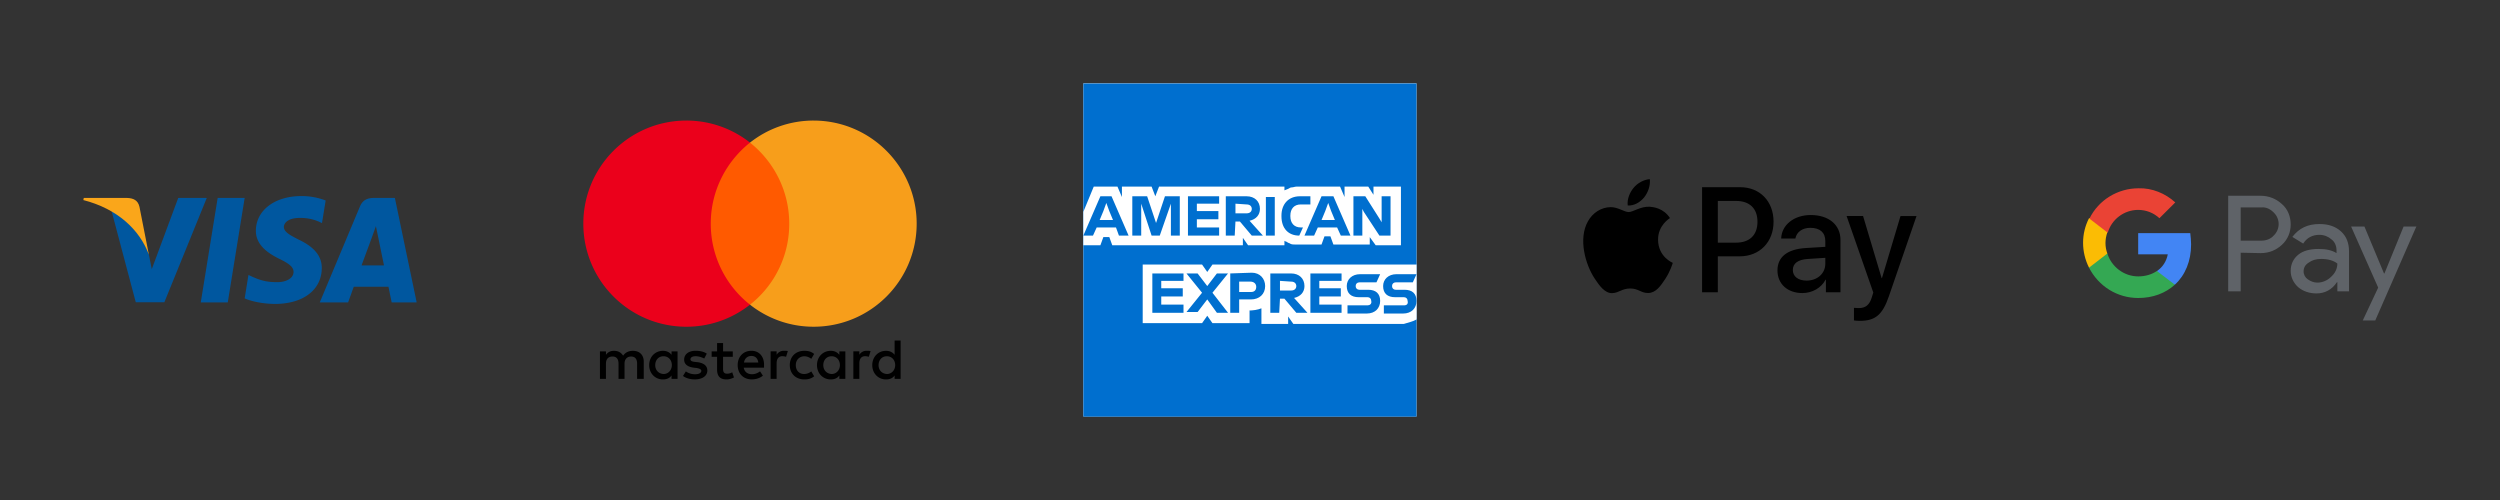
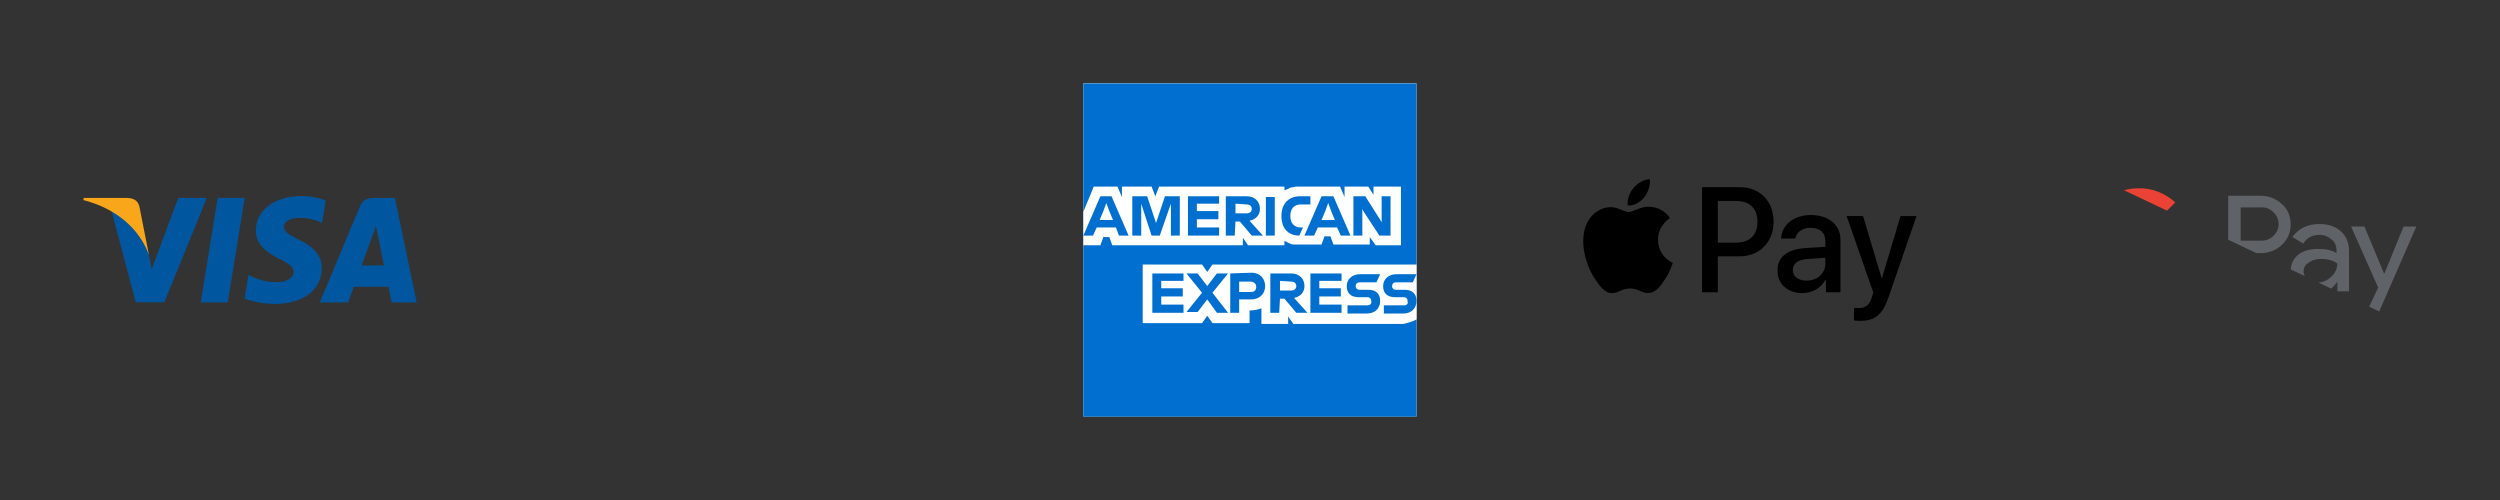
<svg xmlns="http://www.w3.org/2000/svg" width="300" height="60" fill="none">
  <rect width="100%" height="100%" fill="#333333" stroke="none" />
  <path fill="#00579F" d="M27.333 36.286h-3.24l2.027-12.532h3.24l-2.027 12.532ZM39.08 24.06a7.984 7.984 0 0 0-2.907-.533c-3.2 0-5.453 1.707-5.467 4.146-.026 1.8 1.614 2.8 2.84 3.4 1.254.613 1.68 1.013 1.68 1.56-.013.84-1.013 1.227-1.946 1.227-1.294 0-1.987-.2-3.04-.667l-.427-.2-.453 2.813c.76.346 2.16.653 3.613.667 3.4 0 5.614-1.68 5.64-4.28.013-1.426-.853-2.52-2.72-3.413-1.133-.573-1.827-.96-1.827-1.547.013-.533.587-1.08 1.866-1.08a5.507 5.507 0 0 1 2.414.48l.293.134.44-2.706ZM43.386 31.846c.267-.72 1.294-3.506 1.294-3.506-.014.027.266-.733.426-1.2l.227 1.08s.613 3 .747 3.627h-2.694Zm4-8.092H44.88c-.773 0-1.36.227-1.694 1.04l-4.813 11.492h3.4l.68-1.88h4.16c.093.44.387 1.88.387 1.88h3l-2.614-12.532ZM21.387 23.754 18.213 32.3l-.347-1.733c-.586-2-2.426-4.173-4.48-5.253l2.907 10.959h3.427l5.093-12.519h-3.426Z" />
  <path fill="#FAA61A" d="M15.267 23.754h-5.214l-.053.254c4.067 1.04 6.76 3.546 7.866 6.56l-1.133-5.76c-.186-.8-.76-1.027-1.466-1.054Z" />
  <g clip-path="url(#a)">
    <path fill="#000" d="M77.25 45.464v-2.061c0-.789-.48-1.305-1.305-1.305-.413 0-.86.136-1.17.584-.24-.376-.584-.584-1.1-.584-.344 0-.689.104-.96.48v-.412h-.721v3.298h.72v-1.821c0-.585.308-.86.789-.86.48 0 .72.307.72.86v1.821h.721v-1.821c0-.585.344-.86.789-.86.48 0 .72.307.72.86v1.821h.797Zm10.688-3.298H86.77v-.997h-.72v.997h-.653v.652h.653v1.514c0 .756.308 1.2 1.133 1.2.308 0 .652-.104.892-.24l-.208-.62a1.153 1.153 0 0 1-.62.172c-.344 0-.48-.208-.48-.549v-1.477h1.168v-.652h.004Zm6.117-.072a.976.976 0 0 0-.86.48v-.412h-.721v3.298h.72v-1.857c0-.549.24-.86.69-.86.135 0 .307.035.448.067l.208-.688c-.145-.028-.349-.028-.485-.028Zm-9.243.344c-.344-.24-.825-.344-1.341-.344-.825 0-1.373.412-1.373 1.064 0 .549.412.861 1.133.961l.344.036c.376.068.584.172.584.345 0 .24-.276.412-.756.412a1.9 1.9 0 0 1-1.101-.344l-.344.548c.376.276.892.412 1.409.412.96 0 1.513-.448 1.513-1.064 0-.585-.448-.893-1.133-.997l-.344-.036c-.309-.036-.549-.104-.549-.308 0-.24.24-.377.62-.377.413 0 .825.172 1.034.276l.304-.584Zm19.171-.344a.979.979 0 0 0-.861.48v-.412h-.72v3.298h.72v-1.857c0-.549.241-.86.689-.86.136 0 .308.035.448.067l.209-.68c-.141-.036-.345-.036-.485-.036Zm-9.207 1.721c0 .997.688 1.717 1.753 1.717.48 0 .825-.104 1.17-.376l-.345-.584c-.276.208-.549.308-.86.308-.585 0-.998-.412-.998-1.065 0-.62.413-1.033.997-1.065.308 0 .585.104.86.308l.345-.584c-.344-.276-.688-.376-1.169-.376-1.065-.004-1.753.72-1.753 1.717Zm6.665 0v-1.65h-.72v.413c-.241-.308-.585-.48-1.033-.48-.929 0-1.65.72-1.65 1.717 0 .997.721 1.717 1.65 1.717.48 0 .824-.172 1.033-.48v.412h.72v-1.649Zm-2.646 0c0-.584.376-1.065.997-1.065.584 0 .997.449.997 1.065 0 .585-.413 1.065-.997 1.065-.617-.036-.997-.485-.997-1.065Zm-8.623-1.721c-.96 0-1.65.688-1.65 1.717 0 1.033.69 1.717 1.686 1.717.48 0 .96-.136 1.341-.448l-.344-.516c-.276.208-.62.344-.96.344-.45 0-.894-.208-.998-.789h2.438v-.276c.032-1.06-.588-1.75-1.513-1.75Zm0 .62c.449 0 .757.276.825.789h-1.718c.069-.445.377-.789.893-.789Zm17.902 1.101v-2.954h-.72v1.717c-.24-.308-.585-.48-1.033-.48-.929 0-1.649.72-1.649 1.717 0 .997.72 1.717 1.649 1.717.48 0 .825-.172 1.033-.48v.412h.72v-1.649Zm-2.646 0c0-.584.377-1.065.997-1.065.585 0 .997.449.997 1.065 0 .585-.412 1.065-.997 1.065-.62-.036-.997-.485-.997-1.065Zm-24.123 0v-1.65h-.72v.413c-.24-.308-.585-.48-1.033-.48-.93 0-1.65.72-1.65 1.717 0 .997.72 1.717 1.65 1.717.48 0 .824-.172 1.032-.48v.412h.721v-1.649Zm-2.678 0c0-.584.376-1.065.997-1.065.584 0 .997.449.997 1.065 0 .585-.413 1.065-.997 1.065-.62-.036-.997-.485-.997-1.065Z" />
    <path fill="#FF5A00" d="M84.572 17.114h10.824V36.56H84.572V17.114Z" />
    <path fill="#EB001B" d="M85.292 26.837c0-3.95 1.858-7.457 4.708-9.723a12.304 12.304 0 0 0-7.63-2.646C75.532 14.468 70 20 70 26.838c0 6.837 5.532 12.37 12.37 12.37 2.886 0 5.532-.997 7.63-2.647a12.345 12.345 0 0 1-4.708-9.724Z" />
    <path fill="#F79E1B" d="M110 26.837c0 6.838-5.532 12.37-12.37 12.37-2.886 0-5.532-.996-7.63-2.646a12.302 12.302 0 0 0 4.708-9.724c0-3.95-1.858-7.457-4.708-9.723a12.284 12.284 0 0 1 7.626-2.646c6.842 0 12.374 5.568 12.374 12.37Z" />
  </g>
  <path fill="#fff" d="M169.982 49.982H130V10h39.982v39.982Z" />
  <path fill="#006FCF" d="M169.982 31.656V10.018H130V50h39.982V38.335c-.089 0 0-6.679 0-6.679Z" />
  <path fill="#fff" d="M165.085 29.43h3.027v-7.035h-3.295v.98l-.623-.98h-2.849v1.247l-.535-1.247h-5.253c-.179 0-.357.09-.535.09-.178 0-.267.088-.445.178-.178.088-.267.088-.445.178v-.446h-15.049l-.445 1.158-.446-1.158h-3.562v1.247l-.534-1.247h-2.849L130 25.423v4.007h2.048l.356-.98h.713l.356.98h15.672v-.89l.623.89h4.364v-.534c.089.089.267.089.356.178.089.089.267.089.356.178.178.089.356.089.534.089h3.206l.356-.98h.713l.356.98h4.363v-.89l.713.98Zm4.897 8.905v-6.59h-24.488l-.623.89-.623-.89h-7.124v7.035h7.124l.623-.89.623.89h4.453v-1.514h-.179c.624 0 1.158-.089 1.603-.267v1.87h3.206v-.89l.623.89h13.268c.535-.178 1.069-.267 1.514-.534Z" />
  <path fill="#006FCF" d="M168.468 36.643h-2.404v.98h2.315c.98 0 1.603-.624 1.603-1.514s-.534-1.336-1.425-1.336h-1.068c-.267 0-.445-.178-.445-.445 0-.268.178-.446.445-.446h2.048l.445-.98h-2.404c-.98 0-1.603.624-1.603 1.426 0 .89.534 1.335 1.425 1.335h1.068c.268 0 .446.179.446.446.089.356-.089.534-.446.534Zm-4.363 0h-2.404v.98h2.315c.98 0 1.603-.624 1.603-1.514s-.534-1.336-1.425-1.336h-1.068c-.268 0-.446-.178-.446-.445 0-.268.178-.446.446-.446h2.048l.445-.98h-2.404c-.98 0-1.603.624-1.603 1.426 0 .89.534 1.335 1.424 1.335h1.069c.267 0 .445.179.445.446.089.356-.178.534-.445.534Zm-3.117-2.85v-.98h-3.74v4.72h3.74v-.98h-2.671v-.979h2.582v-.98h-2.582v-.89h2.671v.09Zm-6.055 0c.445 0 .624.267.624.535 0 .267-.179.534-.624.534h-1.336v-1.158l1.336.09Zm-1.336 2.049h.535l1.425 1.691h1.335l-1.603-1.78c.802-.179 1.247-.713 1.247-1.425 0-.89-.623-1.514-1.603-1.514h-2.493v4.72h1.068l.089-1.692Zm-2.849-1.425c0 .356-.178.623-.623.623H148.7v-1.247h1.336c.445 0 .712.267.712.624Zm-3.117-1.603v4.72h1.069V35.93h1.425c.979 0 1.692-.624 1.692-1.603 0-.89-.624-1.603-1.603-1.603l-2.583.089Zm-1.603 4.72h1.336l-1.87-2.405 1.87-2.315h-1.336l-1.157 1.514-1.158-1.514h-1.335l1.87 2.315-1.87 2.315h1.335l1.158-1.514 1.157 1.603Zm-4.007-3.74v-.98h-3.74v4.72h3.74v-.98h-2.671v-.98h2.582v-.98h-2.582v-.89h2.671v.09Zm21.639-8.371 1.87 2.85h1.336v-4.72h-1.069v3.117l-.267-.446-1.692-2.671h-1.425v4.72h1.069v-3.206l.178.356Zm-4.631-.09.357-.979.356.98.445 1.069h-1.603l.445-1.07Zm1.87 2.94h1.158l-2.048-4.72h-1.425l-2.048 4.72h1.158l.445-.98h2.315l.445.98Zm-4.986 0 .445-.98h-.267c-.802 0-1.247-.534-1.247-1.336v-.089c0-.801.445-1.335 1.247-1.335h1.157v-.98h-1.246c-1.425 0-2.226.98-2.226 2.315v.09c0 1.424.801 2.315 2.137 2.315Zm-4.007 0h1.068v-4.631h-1.068v4.63Zm-2.316-3.74c.446 0 .624.267.624.534s-.178.534-.624.534h-1.335v-1.158l1.335.09Zm-1.335 2.048h.534l1.425 1.692h1.335l-1.602-1.782c.801-.178 1.246-.712 1.246-1.424 0-.89-.623-1.514-1.603-1.514h-2.493v4.72h1.069l.089-1.692Zm-1.959-2.049v-.979h-3.74v4.72h3.74v-.98h-2.672v-.98h2.583v-.98h-2.583v-.89h2.672v.09Zm-8.104 3.74h.98l1.336-3.829v3.83h1.068v-4.72h-1.781l-1.068 3.206-1.069-3.206h-1.781v4.72h1.069v-3.83l1.246 3.83Zm-5.788-2.938.356-.98.357.98.445 1.069h-1.603l.445-1.07Zm1.87 2.939h1.158l-2.048-4.72h-1.336L130 28.273h1.158l.445-.98h2.315l.356.98Z" />
  <g clip-path="url(#b)">
    <path fill="#000" d="M197.295 23.692c-.469.574-1.219 1.027-1.969.962-.094-.776.273-1.601.703-2.11.469-.591 1.289-1.012 1.953-1.044.078.809-.226 1.601-.687 2.192Zm.679 1.116c-1.085-.065-2.015.639-2.531.639-.523 0-1.312-.607-2.172-.59-1.117.015-2.156.67-2.726 1.714-1.172 2.086-.305 5.176.828 6.874.555.841 1.219 1.763 2.094 1.731.828-.032 1.156-.558 2.156-.558 1.008 0 1.297.558 2.172.542.906-.016 1.476-.841 2.031-1.682.633-.955.891-1.885.906-1.933-.015-.017-1.75-.704-1.765-2.774-.016-1.731 1.367-2.556 1.429-2.605-.781-1.196-2-1.326-2.422-1.358Zm6.274-2.346v12.609h1.891v-4.31h2.617c2.39 0 4.07-1.7 4.07-4.158s-1.648-4.14-4.008-4.14h-4.57Zm1.891 1.65h2.179c1.641 0 2.578.906 2.578 2.5 0 1.593-.937 2.507-2.586 2.507h-2.171v-5.007Zm10.14 11.056c1.188 0 2.289-.623 2.789-1.61h.039v1.513h1.75v-6.276c0-1.82-1.406-2.992-3.57-2.992-2.008 0-3.492 1.188-3.547 2.822h1.703c.141-.776.836-1.286 1.789-1.286 1.157 0 1.805.558 1.805 1.585v.696l-2.359.145c-2.196.138-3.383 1.068-3.383 2.685 0 1.634 1.226 2.718 2.984 2.718Zm.508-1.496c-1.008 0-1.648-.502-1.648-1.27 0-.793.617-1.254 1.796-1.326l2.102-.138v.712c0 1.18-.969 2.022-2.25 2.022Zm6.406 4.828c1.844 0 2.711-.728 3.469-2.936l3.32-9.64h-1.922l-2.226 7.449h-.039l-2.227-7.45h-1.976l3.203 9.18-.172.558c-.289.947-.758 1.31-1.594 1.31-.148 0-.437-.016-.555-.032v1.513c.11.032.579.048.719.048Z" />
  </g>
  <g clip-path="url(#c)">
    <path fill="#5F6368" d="M268.882 30.324v4.638h-1.5v-11.47h3.9c.95 0 1.85.35 2.55.997.7.599 1.05 1.497 1.05 2.444 0 .948-.35 1.795-1.05 2.444-.7.648-1.55.997-2.55.997l-2.4-.05Zm0-5.436v3.99h2.5c.55 0 1.1-.2 1.45-.599.8-.747.8-1.994.05-2.742l-.05-.05c-.4-.4-.9-.648-1.45-.598h-2.5ZM278.332 26.883c1.1 0 1.95.3 2.6.898.65.598.95 1.396.95 2.393v4.788h-1.4v-1.097h-.05c-.6.898-1.45 1.346-2.45 1.346-.85 0-1.6-.25-2.2-.748-.55-.498-.9-1.197-.9-1.945 0-.797.3-1.446.9-1.945.6-.498 1.45-.698 2.45-.698.9 0 1.6.15 2.15.499v-.35c0-.498-.2-.996-.6-1.296-.4-.349-.9-.548-1.45-.548-.85 0-1.5.349-1.95 1.047l-1.3-.798c.8-1.047 1.85-1.546 3.25-1.546Zm-1.9 5.685c0 .4.2.748.5.948.35.25.75.399 1.15.399.6 0 1.2-.25 1.65-.698.5-.45.75-.998.75-1.596-.45-.35-1.1-.549-1.95-.549-.6 0-1.1.15-1.5.449-.4.25-.6.598-.6 1.047ZM289.982 27.133l-4.95 11.32h-1.5l1.85-3.94-3.25-7.33h1.6l2.35 5.635h.05l2.3-5.636h1.55v-.05Z" />
    <path fill="#4285F4" d="M262.932 29.327c0-.449-.05-.898-.1-1.347h-6.25v2.544h3.55c-.15.797-.6 1.546-1.3 1.994v1.646h2.15c1.25-1.147 1.95-2.843 1.95-4.837Z" />
-     <path fill="#34A853" d="M256.582 35.76c1.8 0 3.3-.599 4.4-1.596l-2.15-1.646c-.6.4-1.35.649-2.25.649-1.7 0-3.2-1.147-3.7-2.743h-2.2v1.695c1.15 2.245 3.4 3.64 5.9 3.64Z" />
    <path fill="#FBBC04" d="M252.882 30.424c-.3-.798-.3-1.696 0-2.543v-1.696h-2.2c-.95 1.845-.95 4.04 0 5.934l2.2-1.695Z" />
    <path fill="#EA4335" d="M256.582 25.188c.95 0 1.85.349 2.55.997l1.9-1.895c-1.2-1.097-2.8-1.745-4.4-1.695-2.5 0-4.8 1.396-5.9 3.64l2.2 1.695c.45-1.595 1.95-2.742 3.65-2.742Z" />
  </g>
  <defs>
    <clipPath id="a">
-       <path fill="#fff" d="M70 14.468h40v31.065H70z" />
-     </clipPath>
+       </clipPath>
    <clipPath id="b">
      <path fill="#fff" d="M189.982 21.5h40v17h-40z" />
    </clipPath>
    <clipPath id="c">
-       <path fill="#fff" d="M249.982 20.5h40v19h-40z" />
+       <path fill="#fff" d="M249.982 20.5h40v19z" />
    </clipPath>
  </defs>
</svg>